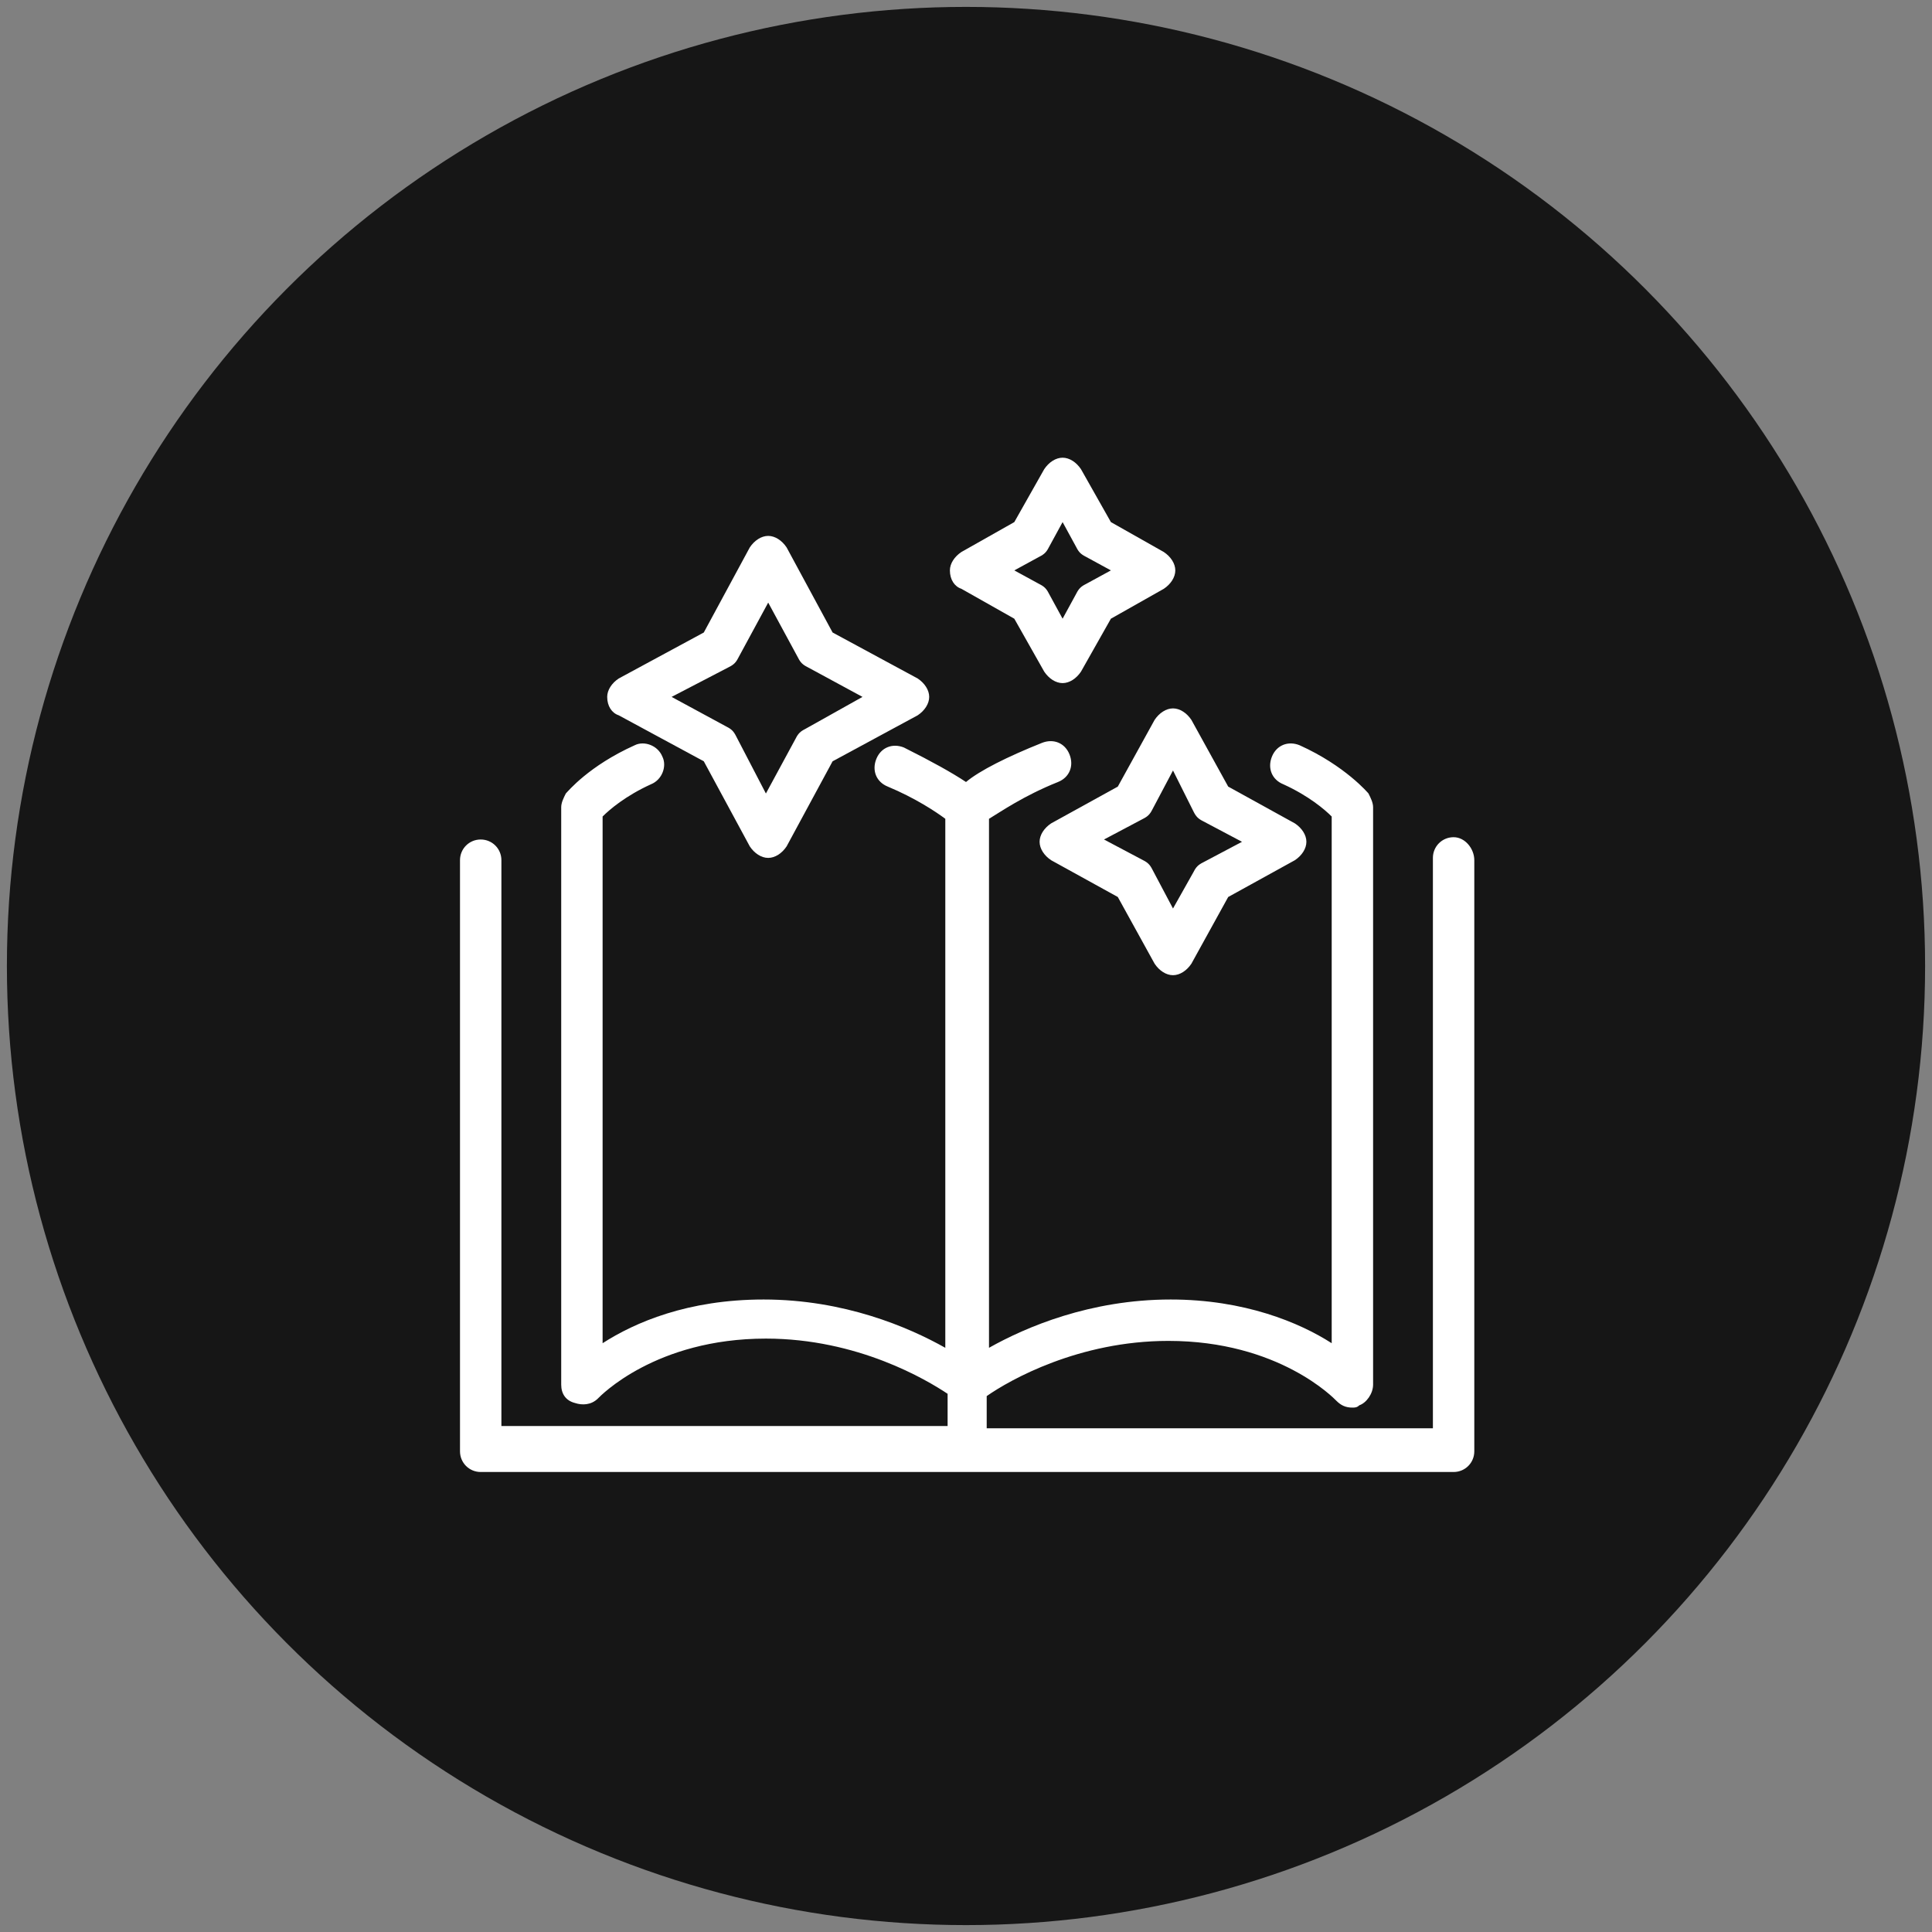
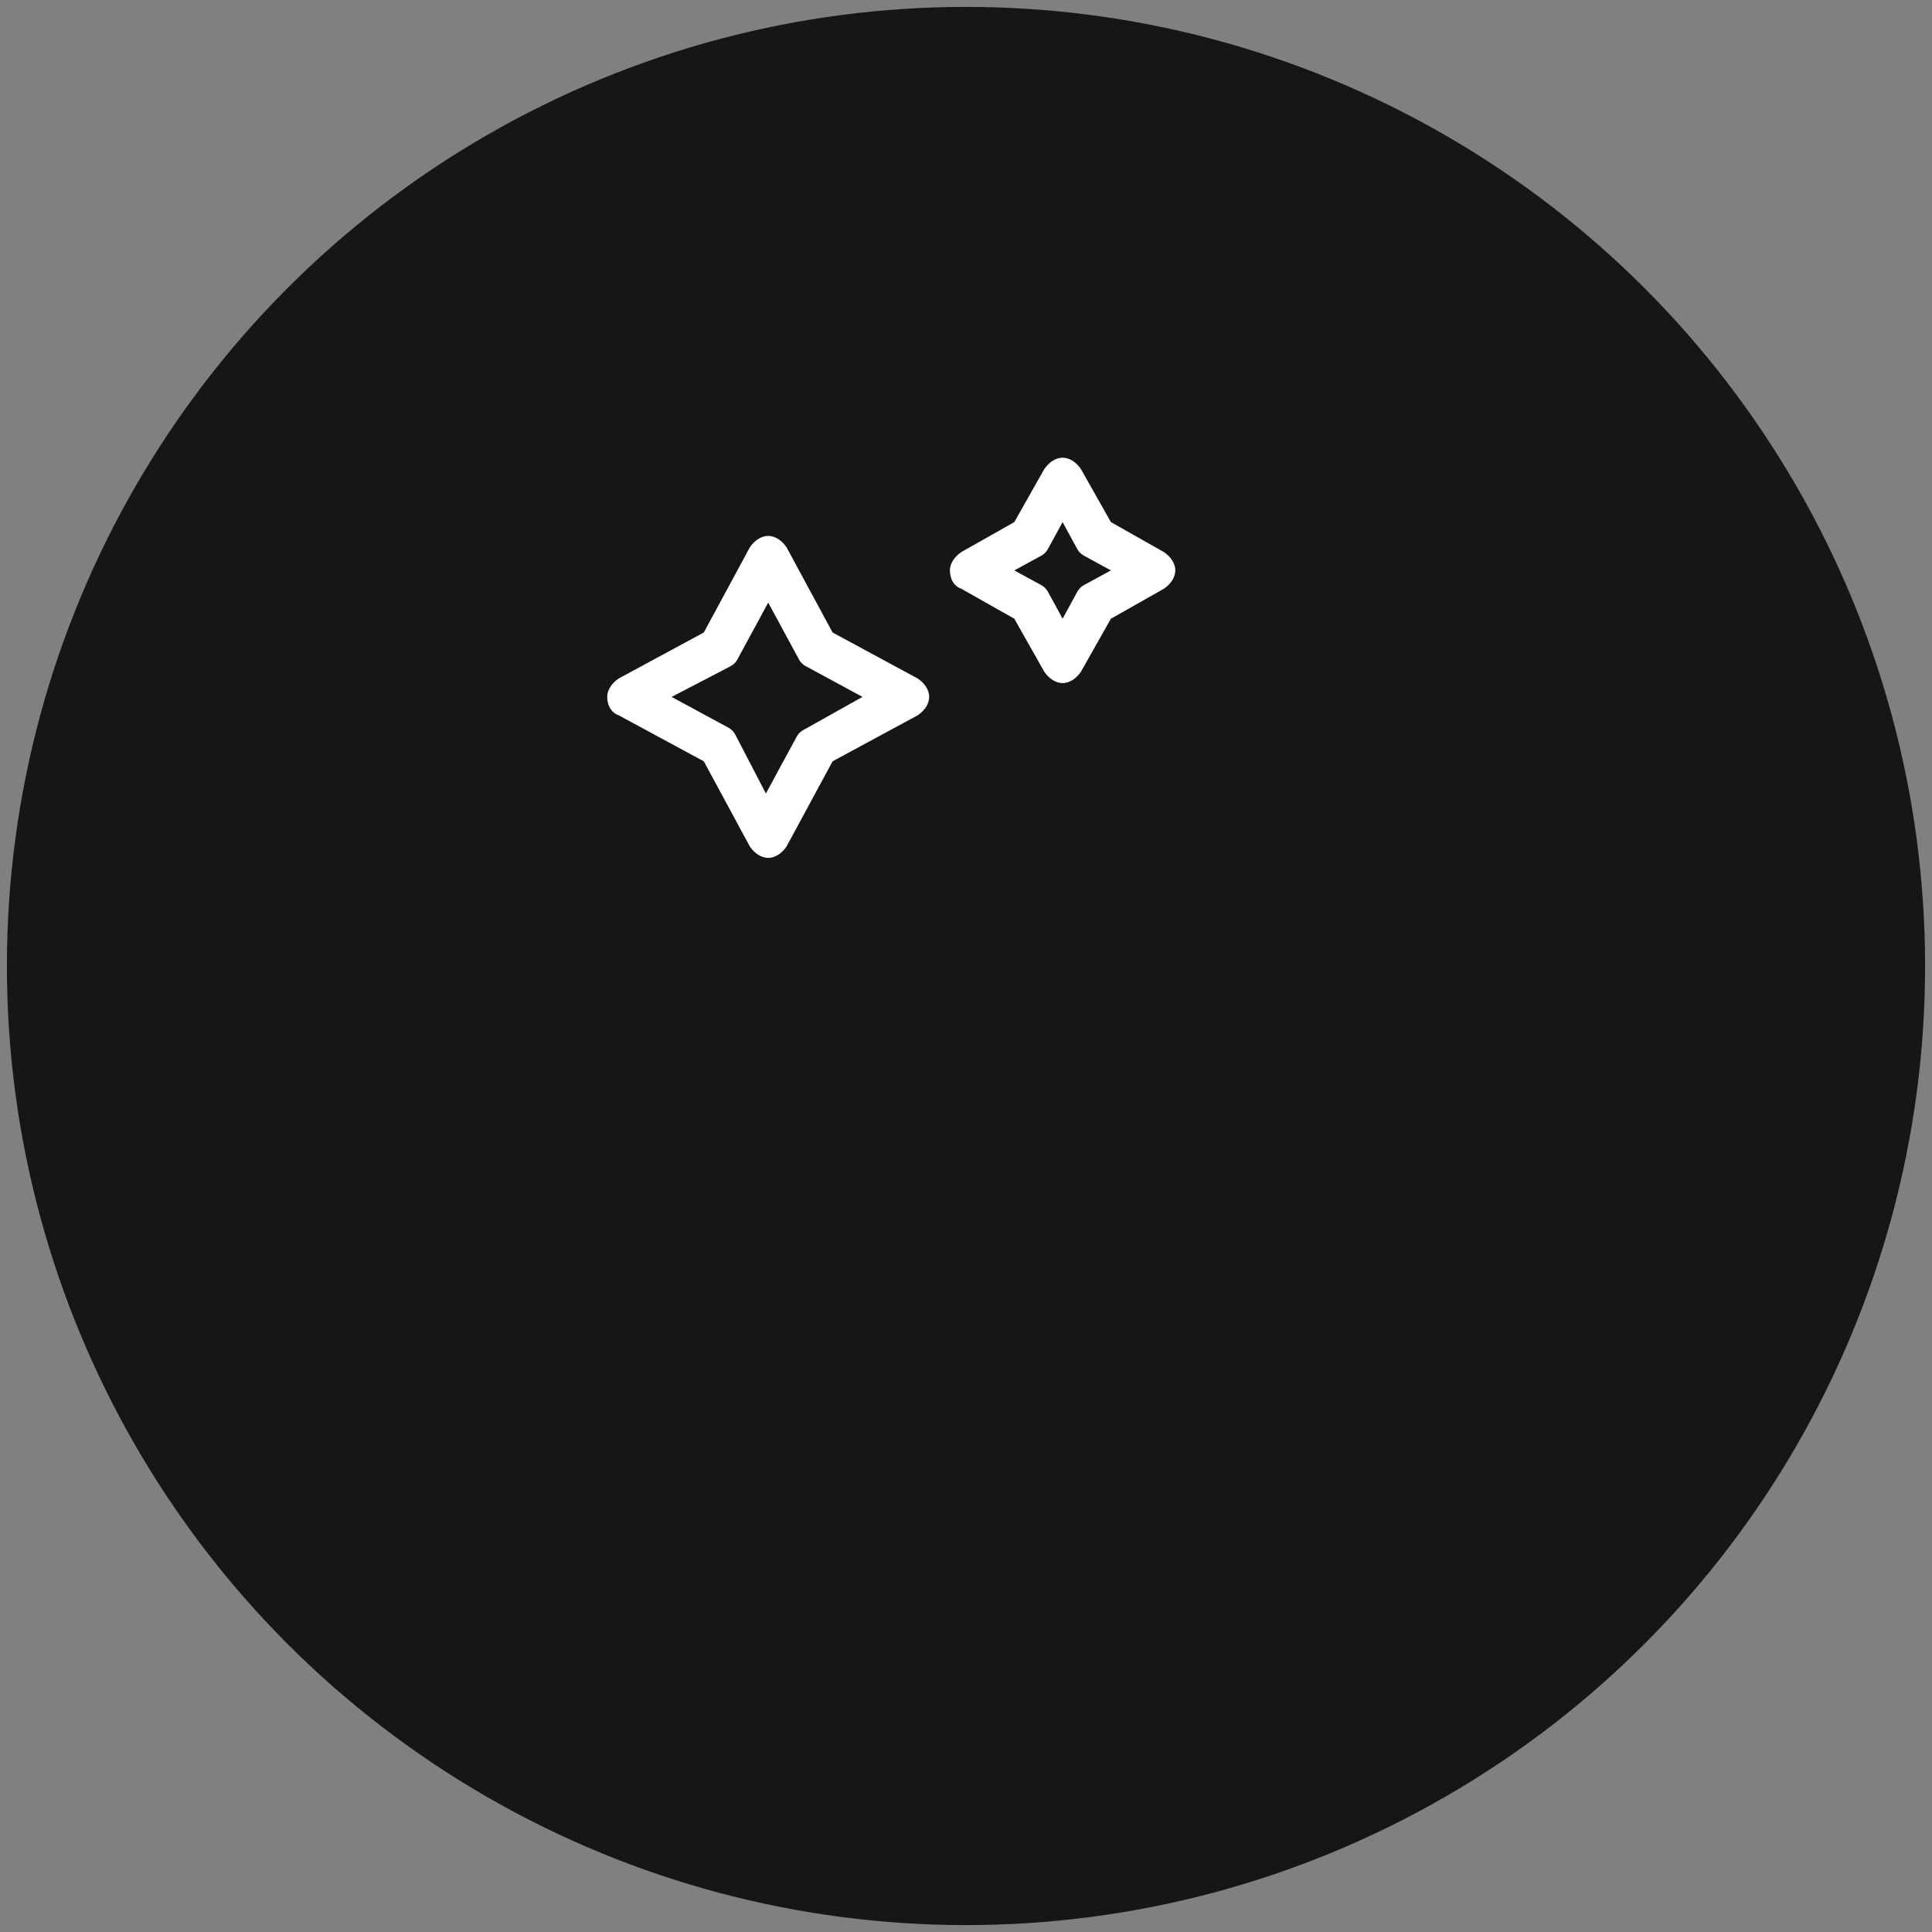
<svg xmlns="http://www.w3.org/2000/svg" version="1.1" id="Layer_1" x="0px" y="0px" width="84px" height="84px" viewBox="0 0 84 84" style="enable-background:new 0 0 84 84;" xml:space="preserve">
  <rect x="0" y="0" width="84" height="84" fill="#808080" stroke="none" />
  <style type="text/css">
	.st0{fill:#161616;}
	.st1{fill:#FFFFFF;}
	.st2{display:none;}
	.st3{display:inline;fill:#FFFFFF;}
	.st4{display:inline;}
</style>
  <circle class="st0" cx="42" cy="42" r="41.7" />
  <g>
-     <path class="st1" d="M63.2,36.4c-0.5,0-0.9,0.4-0.9,0.9v24.8H42.9v-1.4c1-0.7,4-2.4,7.9-2.4c4.8,0,7.2,2.5,7.3,2.6   c0.2,0.2,0.4,0.3,0.7,0.3c0.1,0,0.2,0,0.3-0.1c0.3-0.1,0.6-0.5,0.6-0.9l0-25.1c0-0.2-0.1-0.4-0.2-0.6c0,0-1-1.2-3-2.1   c-0.5-0.2-1,0-1.2,0.5c-0.2,0.5,0,1,0.5,1.2c1.1,0.5,1.8,1.1,2.1,1.4l0,22.9c-1.4-0.9-3.8-1.9-7-1.9c-3.5,0-6.3,1.2-7.9,2.1v-23   c0.5-0.3,1.5-1,3-1.6c0.5-0.2,0.7-0.7,0.5-1.2c-0.2-0.5-0.7-0.7-1.2-0.5c-1.5,0.6-2.7,1.2-3.3,1.7c-0.6-0.4-1.5-0.9-2.7-1.5   c-0.5-0.2-1,0-1.2,0.5c-0.2,0.5,0,1,0.5,1.2c1.2,0.5,2.1,1.1,2.5,1.4v23c-1.6-0.9-4.4-2.1-7.9-2.1c-3.3,0-5.6,1-7,1.9l0-22.9   c0.3-0.3,1-0.9,2.1-1.4c0.5-0.2,0.7-0.8,0.5-1.2c-0.2-0.5-0.8-0.7-1.2-0.5c-2,0.9-2.9,2-3,2.1c-0.1,0.2-0.2,0.4-0.2,0.6l0,25.1   c0,0.4,0.2,0.7,0.6,0.8c0.3,0.1,0.7,0.1,1-0.2c0.1-0.1,2.5-2.6,7.3-2.6c4,0,7,1.8,7.9,2.4v1.4H21.8V37.4c0-0.5-0.4-0.9-0.9-0.9   c-0.5,0-0.9,0.4-0.9,0.9v25.7c0,0.5,0.4,0.9,0.9,0.9H42h21.2c0.5,0,0.9-0.4,0.9-0.9V37.4C64.1,36.9,63.7,36.4,63.2,36.4z" />
    <path class="st1" d="M26.9,31.1l3.7,2l2,3.7c0.2,0.3,0.5,0.5,0.8,0.5s0.6-0.2,0.8-0.5l2-3.7l3.7-2c0.3-0.2,0.5-0.5,0.5-0.8   c0-0.3-0.2-0.6-0.5-0.8l-3.7-2l-2-3.7c-0.2-0.3-0.5-0.5-0.8-0.5s-0.6,0.2-0.8,0.5l-2,3.7l-3.7,2c-0.3,0.2-0.5,0.5-0.5,0.8   C26.4,30.7,26.6,31,26.9,31.1z M31.7,29c0.2-0.1,0.3-0.2,0.4-0.4l1.3-2.4l1.3,2.4c0.1,0.2,0.2,0.3,0.4,0.4l2.4,1.3L35,31.7   c-0.2,0.1-0.3,0.2-0.4,0.4l-1.3,2.4L32,32c-0.1-0.2-0.2-0.3-0.4-0.4l-2.4-1.3L31.7,29z" />
    <path class="st1" d="M41.8,25.6l2.3,1.3l1.3,2.3c0.2,0.3,0.5,0.5,0.8,0.5c0.3,0,0.6-0.2,0.8-0.5l1.3-2.3l2.3-1.3   c0.3-0.2,0.5-0.5,0.5-0.8c0-0.3-0.2-0.6-0.5-0.8l-2.3-1.3L47,20.4c-0.2-0.3-0.5-0.5-0.8-0.5c-0.3,0-0.6,0.2-0.8,0.5l-1.3,2.3   L41.8,24c-0.3,0.2-0.5,0.5-0.5,0.8C41.3,25.2,41.5,25.5,41.8,25.6z M45.2,24.2c0.2-0.1,0.3-0.2,0.4-0.4l0.6-1.1l0.6,1.1   c0.1,0.2,0.2,0.3,0.4,0.4l1.1,0.6l-1.1,0.6c-0.2,0.1-0.3,0.2-0.4,0.4l-0.6,1.1l-0.6-1.1c-0.1-0.2-0.2-0.3-0.4-0.4l-1.1-0.6   L45.2,24.2z" />
-     <path class="st1" d="M50.2,31.3l-1.6,2.9l-2.9,1.6c-0.3,0.2-0.5,0.5-0.5,0.8c0,0.3,0.2,0.6,0.5,0.8l2.9,1.6l1.6,2.9   c0.2,0.3,0.5,0.5,0.8,0.5s0.6-0.2,0.8-0.5l1.6-2.9l2.9-1.6c0.3-0.2,0.5-0.5,0.5-0.8c0-0.3-0.2-0.6-0.5-0.8l-2.9-1.6l-1.6-2.9   c-0.2-0.3-0.5-0.5-0.8-0.5S50.4,31,50.2,31.3z M51.9,35.3c0.1,0.2,0.2,0.3,0.4,0.4l1.7,0.9l-1.7,0.9c-0.2,0.1-0.3,0.2-0.4,0.4   L51,39.5l-0.9-1.7c-0.1-0.2-0.2-0.3-0.4-0.4l-1.7-0.9l1.7-0.9c0.2-0.1,0.3-0.2,0.4-0.4l0.9-1.7L51.9,35.3z" />
  </g>
  <g class="st2">
    <path class="st3" d="M29.7,22.7c0.8,0,1.4-0.6,1.4-1.4c0-0.8-0.6-1.4-1.4-1.4c-0.8,0-1.4,0.6-1.4,1.4   C28.3,22.1,28.9,22.7,29.7,22.7z" />
    <path class="st3" d="M57.3,32.2c-0.8,0-1.4,0.6-1.4,1.4s0.6,1.4,1.4,1.4c0.8,0,1.4-0.6,1.4-1.4S58.1,32.2,57.3,32.2z" />
    <path class="st3" d="M55.6,25.3h1.1c0.5,0,0.9-0.4,0.9-0.9s-0.4-0.9-0.9-0.9h-1.1c-0.5,0-0.9,0.4-0.9,0.9S55.1,25.3,55.6,25.3z" />
    <path class="st3" d="M60.7,25.3h1.1c0.5,0,0.9-0.4,0.9-0.9s-0.4-0.9-0.9-0.9h-1.1c-0.5,0-0.9,0.4-0.9,0.9S60.2,25.3,60.7,25.3z" />
    <path class="st3" d="M58.7,23.3c0.5,0,0.9-0.4,0.9-0.9v-1.1c0-0.5-0.4-0.9-0.9-0.9c-0.5,0-0.9,0.4-0.9,0.9v1.1   C57.8,22.9,58.2,23.3,58.7,23.3z" />
    <path class="st3" d="M58.7,28.4c0.5,0,0.9-0.4,0.9-0.9v-1.1c0-0.5-0.4-0.9-0.9-0.9c-0.5,0-0.9,0.4-0.9,0.9v1.1   C57.8,28,58.2,28.4,58.7,28.4z" />
    <path class="st3" d="M21.9,32.7c0.2,0,0.5-0.1,0.7-0.3l0.8-0.8c0.4-0.4,0.4-0.9,0-1.3c-0.4-0.4-0.9-0.4-1.3,0l-0.8,0.8   c-0.4,0.4-0.4,0.9,0,1.3C21.4,32.6,21.7,32.7,21.9,32.7z" />
-     <path class="st3" d="M25.5,29.1c0.2,0,0.5-0.1,0.7-0.3l0.8-0.8c0.4-0.4,0.4-0.9,0-1.3c-0.4-0.4-0.9-0.4-1.3,0l-0.8,0.8   c-0.4,0.4-0.4,0.9,0,1.3C25,29,25.2,29.1,25.5,29.1z" />
    <path class="st3" d="M22,28.8c0.2,0.2,0.4,0.3,0.7,0.3c0.2,0,0.5-0.1,0.7-0.3c0.4-0.4,0.4-0.9,0-1.3l-0.8-0.8   c-0.4-0.4-0.9-0.4-1.3,0c-0.4,0.4-0.4,0.9,0,1.3L22,28.8z" />
    <path class="st3" d="M25.6,32.4c0.2,0.2,0.4,0.3,0.7,0.3s0.5-0.1,0.7-0.3c0.4-0.4,0.4-0.9,0-1.3l-0.8-0.8c-0.4-0.4-0.9-0.4-1.3,0   c-0.4,0.4-0.4,0.9,0,1.3L25.6,32.4z" />
    <path class="st3" d="M61.8,35.5c-0.8-0.2-1.5-0.1-2.2,0.3c-0.7,0.4-1.2,1-1.4,1.8c0,0,0,0.1,0,0.1l-0.9,6.5   c-0.3-0.5-0.8-0.9-1.4-1.1c-1.1-0.4-2.3-0.1-3.1,0.7l-6.3,6.3c-0.9,0.9-1.5,2.2-1.5,3.6l0,2.8c0,0.5,0.4,0.9,0.9,0.9   s0.9-0.4,0.9-0.9l0-2.8c0-0.8,0.3-1.7,0.9-2.3l6.3-6.3c0.3-0.3,0.8-0.4,1.2-0.3c0.3,0.1,0.5,0.3,0.6,0.6c0.2,0.4,0.1,0.9-0.3,1.2   L51,51.3l0,0c-0.4,0.4-0.4,0.9,0,1.3c0.4,0.4,0.9,0.4,1.3,0l0,0l4.6-4.6l1.1-1.1c0.5-0.5,0.9-1.2,1-2l1-6.9   c0.1-0.3,0.3-0.5,0.5-0.6c0.3-0.1,0.6-0.2,0.8-0.1c0.6,0.2,0.9,0.8,0.8,1.3c0,0,0,0.1,0,0.1l-1.2,7.9c-0.1,0.3-0.3,0.7-0.5,1   c0,0-1.4,1.4-2.9,2.9l-3,3c-0.6,0.6-0.9,1.3-0.9,2.1v2.7h-9.8c-0.2,0-0.5,0.1-0.7,0.3c-0.2,0.2-0.3,0.4-0.3,0.7l0,3.9   c0,0.5,0.4,0.9,0.9,0.9s0.9-0.4,0.9-0.9l0-3h11.1l0,3c0,0.5,0.4,0.9,0.9,0.9s0.9-0.4,0.9-0.9l0-3.9c0-0.2-0.1-0.5-0.3-0.7   c-0.2-0.2-0.4-0.3-0.7-0.3h-1.3v-2.7c0-0.3,0.1-0.6,0.3-0.8l3-3c2.8-2.8,2.9-2.9,2.9-2.9h0c0.7-0.7,0.9-1.5,1-1.9c0,0,0-0.1,0-0.1   l1.2-7.9C64.2,37.5,63.3,35.9,61.8,35.5z" />
    <path class="st3" d="M40.3,58.4h-9.8v-2.7c0-0.8-0.3-1.6-0.9-2.1c-1.6-1.6-5.8-5.8-5.9-5.9c-0.3-0.3-0.5-0.7-0.5-1L22,38.7   c0,0,0-0.1,0-0.1c-0.2-0.6,0.2-1.2,0.8-1.3c0.3-0.1,0.6,0,0.8,0.1c0.2,0.1,0.4,0.4,0.5,0.6l1,6.9c0.1,0.7,0.5,1.4,1,2l5.7,5.7l0,0   c0.4,0.4,0.9,0.4,1.3,0c0.4-0.4,0.4-0.9,0-1.3l-4.6-4.6c-0.3-0.3-0.4-0.8-0.3-1.2c0.1-0.3,0.3-0.5,0.6-0.6c0.4-0.2,0.9-0.1,1.2,0.3   l6.3,6.3c0.6,0.6,0.9,1.4,0.9,2.3v2.8c0,0.5,0.4,0.9,0.9,0.9S39,57,39,56.5v-2.8c0-1.3-0.5-2.6-1.5-3.6l-6.3-6.3   c-0.8-0.8-2-1.1-3.1-0.7c-0.6,0.2-1,0.6-1.4,1.1l-0.9-6.5c0,0,0-0.1,0-0.1c-0.2-0.8-0.7-1.4-1.4-1.8c-0.7-0.4-1.5-0.5-2.2-0.3   c-1.5,0.4-2.5,2-2.1,3.5l1.2,7.9c0,0,0,0.1,0,0.1c0.1,0.3,0.4,1.2,1,1.9c0,0,0,0,5.9,5.9c0.2,0.2,0.3,0.5,0.3,0.8v2.7h-1.3   c-0.2,0-0.5,0.1-0.7,0.3c-0.2,0.2-0.3,0.4-0.3,0.7l0,3.9c0,0.5,0.4,0.9,0.9,0.9s0.9-0.4,0.9-0.9l0-3h11.1l0,3   c0,0.5,0.4,0.9,0.9,0.9c0.5,0,0.9-0.4,0.9-0.9l0-3.9c0-0.2-0.1-0.5-0.3-0.7C40.8,58.5,40.5,58.4,40.3,58.4z" />
    <path class="st3" d="M35.5,24c0.2,0,0.4-0.1,0.5-0.2c1.8-1.3,3.9-2,6.1-2c1.2,0,2.4,0.2,3.5,0.6c0.5,0.2,1-0.1,1.2-0.6   c0.2-0.5-0.1-1-0.6-1.2c-1.3-0.5-2.7-0.7-4.1-0.7c-2.6,0-5.1,0.8-7.2,2.4c-0.4,0.3-0.5,0.9-0.2,1.3C35,23.8,35.3,24,35.5,24z" />
    <path class="st3" d="M50.8,39.3c-0.4-0.4-0.9-0.4-1.3,0c-1.9,2-4.6,3.1-7.3,3.1c-5.7,0-10.3-4.6-10.3-10.3c0-1.6,0.4-3.2,1.1-4.7   c0.2-0.5,0.1-1-0.4-1.2c-0.5-0.2-1-0.1-1.2,0.4c-0.9,1.7-1.3,3.6-1.3,5.5c0,6.7,5.4,12.1,12.1,12.1c3.3,0,6.3-1.3,8.6-3.6   C51.2,40.2,51.2,39.6,50.8,39.3z" />
    <path class="st3" d="M52.5,32.1c0,1.4-0.3,2.7-0.8,3.9c-0.2,0.5,0,1,0.5,1.2c0.1,0,0.2,0.1,0.3,0.1c0.4,0,0.7-0.2,0.9-0.6   c0.6-1.5,0.9-3,0.9-4.6c0-2.7-0.9-5.2-2.5-7.3c-0.3-0.4-0.9-0.5-1.3-0.2c-0.4,0.3-0.5,0.9-0.2,1.3C51.8,27.6,52.5,29.8,52.5,32.1z" />
    <path class="st3" d="M42.2,27.4c-2.6,0-4.7,2.1-4.7,4.7s2.1,4.7,4.7,4.7c2.6,0,4.7-2.1,4.7-4.7S44.8,27.4,42.2,27.4z M42.2,34.9   c-1.6,0-2.9-1.3-2.9-2.9c0-1.6,1.3-2.9,2.9-2.9c1.6,0,2.9,1.3,2.9,2.9C45.1,33.6,43.8,34.9,42.2,34.9z" />
  </g>
  <g class="st2">
    <path class="st3" d="M57,29.4c1.7,0,3.1-1.4,3.1-3.1c0-1.7-1.4-3.1-3.1-3.1c-1.7,0-3.1,1.4-3.1,3.1C54,28,55.3,29.4,57,29.4z    M57,25c0.7,0,1.4,0.6,1.4,1.4c0,0.7-0.6,1.4-1.4,1.4c-0.7,0-1.4-0.6-1.4-1.4C55.7,25.6,56.3,25,57,25z" />
    <path class="st3" d="M50.8,61c5.7-3.2,9.5-9.4,9.5-16.5c0-1.5-0.2-3-0.5-4.5c1.2-0.3,2.4-1.5,2.4-3c0-1.7-1.6-3-3-3h-1.9   c-0.2-2.4-2.2-4.3-4.7-4.3c-0.7,0-1.4,0.1-1.8,0.2c-1-3.6-4.3-6.2-8.1-6.2c-3.4,0-6.4,2.1-7.8,5.1c-0.7-0.2-1.3-0.4-2-0.4   c-3.2,0-5.8,2.5-6,5.6h-2.2c-1.4,0-3,1.3-3,3c0,1.5,1.2,2.7,2.4,3c-0.4,1.5-0.5,3-0.5,4.5c0,5.4,2.2,10.3,5.8,13.7l1.4,1.2   c0.7,0.6,1.5,1.1,2.4,1.6c0,0,0.6,0.4,1.6,0.8c2.2,1,4.7,1.6,7.3,1.6c2.6,0,5.1-0.6,7.3-1.6L50.8,61z M59.3,35.8   c0.5,0,1.3,0.6,1.3,1.3c0,0.7-0.8,1.3-1.3,1.3h-8v-2.6H59.3z M32.9,30.2c0.7,0,1.5,0.2,2.1,0.6c0.2,0.1,0.5,0.1,0.8,0   c0.2-0.1,0.4-0.3,0.5-0.6c0.8-2.8,3.5-4.8,6.4-4.8c3.3,0,6.2,2.5,6.6,5.7c0.1,0.5,0.5,0.8,1,0.7c0.1,0,0.3-0.1,0.4-0.1   c0.4-0.1,1-0.4,1.9-0.4c1.5,0,2.8,1.1,2.9,2.6h-4.4v-0.3c0-0.5-0.4-0.9-0.9-0.9c-0.5,0-0.9,0.4-0.9,0.9v11.8c0,0.9-0.7,1.6-1.5,1.6   c-0.8,0-1.5-0.7-1.5-1.6v-3.8c0-0.1,0-0.2,0-0.2c-0.2-1.6-1.6-2.9-3.2-2.9c-1.8,0-3.2,1.5-3.2,3.4V43c0,0.9-0.7,1.6-1.5,1.6   c-0.8,0-1.5-0.7-1.5-1.6v-9.3c0-0.5-0.4-0.9-0.9-0.9c-0.5,0-0.9,0.4-0.9,0.9v0.3h-6.7C28.9,31.9,30.7,30.2,32.9,30.2z M23.5,37.1   c0-0.7,0.8-1.3,1.3-1.3h10.6v2.6H24.7C24.2,38.4,23.5,37.8,23.5,37.1z M25.4,44.5c0-1.5,0.2-3,0.6-4.4h9.4V43   c0,1.9,1.4,3.4,3.2,3.4s3.2-1.5,3.2-3.4v-1.1c0-0.9,0.7-1.6,1.5-1.6c0.8,0,1.5,0.7,1.5,1.6v3.6c0,1.9,1.4,3.4,3.2,3.4   c1.8,0,3.2-1.5,3.2-3.4v-5.4H58c0.4,1.4,0.6,2.9,0.6,4.4c0,9.4-7.5,17.1-16.6,17.1C32.8,61.6,25.4,54,25.4,44.5z" />
-     <path class="st3" d="M33.9,22.8c-0.7,0-1.3,0.6-1.3,1.3s0.6,1.3,1.3,1.3c0.7,0,1.3-0.6,1.3-1.3S34.7,22.8,33.9,22.8z" />
    <path class="st3" d="M48.9,20.6c-0.7,0-1.3,0.6-1.3,1.3c0,0.7,0.6,1.3,1.3,1.3s1.3-0.6,1.3-1.3C50.2,21.2,49.6,20.6,48.9,20.6z" />
    <path class="st3" d="M27.9,26c-0.7,0-1.3,0.6-1.3,1.3s0.6,1.3,1.3,1.3c0.7,0,1.3-0.6,1.3-1.3S28.6,26,27.9,26z" />
  </g>
  <g class="st2">
    <path class="st3" d="M42.8,56.2l-9.1,4.7c-0.3,0.1-0.6,0.2-0.8,0.1c-0.3-0.1-0.6-0.4-0.7-0.7L21.9,37.1c-0.3-0.7,0-1.5,0.6-1.9   l4.2-2.2c0.4-0.2,0.6-0.8,0.4-1.2c-0.2-0.4-0.8-0.6-1.2-0.4l-4.2,2.2c-1.5,0.8-2.1,2.7-1.4,4.2L30.4,61c0.3,0.8,1,1.4,1.8,1.7   c0.3,0.1,0.6,0.2,1,0.2c0.5,0,0.9-0.1,1.3-0.3l9.1-4.7c0.5-0.2,0.6-0.8,0.4-1.2C43.8,56.1,43.2,55.9,42.8,56.2z" />
    <path class="st3" d="M32.5,53.5c0.1,0.9,0.6,1.7,1.2,2.2c0.5,0.4,1.1,0.6,1.8,0.6c0.1,0,0.3,0,0.4,0l2-0.3c0.5-0.1,0.9-0.5,0.8-1   c-0.1-0.5-0.5-0.9-1-0.8l-2,0.3c-0.3,0-0.6,0-0.8-0.2c-0.3-0.2-0.5-0.6-0.5-0.9l-3.1-25.5c-0.1-0.8,0.4-1.4,1-1.5l6.4-1   c0.5-0.1,0.8-0.5,0.8-1c-0.1-0.5-0.5-0.8-1-0.8l-6.3,1c-1.6,0.2-2.8,1.8-2.6,3.6L32.5,53.5z" />
    <path class="st3" d="M61.8,25.7l-15.4-4.4c-0.8-0.2-1.6-0.1-2.3,0.3c-0.7,0.4-1.3,1.1-1.5,2l-6.1,24.8c-0.4,1.7,0.5,3.4,2.1,3.9   l15.4,4.4c0.3,0.1,0.5,0.1,0.8,0.1c0.5,0,1-0.1,1.4-0.4c0.7-0.4,1.3-1.1,1.5-2L64,29.6C64.4,27.9,63.4,26.2,61.8,25.7z M56,54   c-0.1,0.4-0.3,0.7-0.6,0.8c-0.2,0.1-0.5,0.2-0.8,0.1l-15.4-4.4c-0.7-0.2-1-0.9-0.9-1.7l0.5-2.2c1.1,0.6,1.9,1.7,2.3,2.9   c0.1,0.4,0.5,0.7,0.9,0.7c0.1,0,0.2,0,0.2,0c0.5-0.1,0.8-0.6,0.7-1.1c-0.5-1.9-1.9-3.5-3.6-4.3l4.1-16.5c0.3,0,0.5,0.1,0.8,0.1   c1.6,0,3.3-0.7,4.5-1.9c0.4-0.4,0.3-0.9,0-1.3c-0.4-0.4-0.9-0.3-1.3,0c-1,1-2.2,1.4-3.5,1.3l0.6-2.5c0.1-0.4,0.3-0.7,0.6-0.8   c0.1-0.1,0.3-0.1,0.5-0.1c0.1,0,0.2,0,0.3,0l15.4,4.4c0.7,0.2,1,0.9,0.9,1.7l-0.6,2.3c-1.1-0.6-1.9-1.6-2.3-2.9   c-0.1-0.5-0.6-0.8-1.1-0.6c-0.5,0.1-0.8,0.6-0.6,1.1c0.5,1.9,1.9,3.5,3.6,4.3l-4.1,16.5c-1.9-0.3-3.9,0.4-5.3,1.9   c-0.4,0.4-0.3,0.9,0,1.3c0.2,0.2,0.4,0.3,0.6,0.3c0.2,0,0.5-0.1,0.7-0.3c0.9-1,2.3-1.5,3.5-1.3L56,54z" />
    <path class="st3" d="M52.3,46.3c0.1,0,0.2,0,0.3-0.1c0.3-0.1,0.6-0.4,0.6-0.8l0.3-3.5l3.1-1.7c0.3-0.2,0.5-0.5,0.5-0.9   c0-0.3-0.2-0.7-0.6-0.8l-3.3-1.4l-0.7-3.5c-0.1-0.3-0.3-0.6-0.7-0.7c-0.3-0.1-0.7,0-0.9,0.3l-2.3,2.7l-3.5-0.4   c-0.3,0-0.7,0.1-0.9,0.4c-0.2,0.3-0.2,0.7,0,1l1.8,3l-1.5,3.2c-0.1,0.3-0.1,0.7,0.1,1c0.2,0.3,0.6,0.4,0.9,0.3l3.5-0.8l2.6,2.4   C51.8,46.2,52.1,46.3,52.3,46.3z M50,42c-0.2-0.2-0.4-0.2-0.6-0.2c-0.1,0-0.1,0-0.2,0L47,42.2l0.9-2c0.1-0.3,0.1-0.6,0-0.9   l-1.1-1.9l2.1,0.3c0.3,0,0.6-0.1,0.8-0.3l1.4-1.6l0.4,2.1c0.1,0.3,0.3,0.5,0.5,0.7l2,0.9l-1.9,1.1c-0.3,0.1-0.4,0.4-0.5,0.7   l-0.2,2.1L50,42z" />
  </g>
  <g class="st2">
    <g class="st4">
      <path class="st1" d="M38.9,52.4c-0.2,0-0.4-0.1-0.5-0.2c-0.3-0.2-0.4-0.6-0.4-0.9l0.9-5l-3.7-3.6c-0.3-0.2-0.3-0.6-0.2-0.9    c0.1-0.3,0.4-0.6,0.7-0.6l5.1-0.7l2.3-4.6c0.2-0.3,0.5-0.5,0.8-0.5c0.4,0,0.7,0.2,0.8,0.5l2.3,4.6l5.1,0.7    c0.3,0.1,0.6,0.3,0.7,0.6c0.1,0.3,0,0.7-0.2,0.9l-3.7,3.6l0.9,5c0.1,0.3-0.1,0.7-0.4,0.9c-0.3,0.2-0.7,0.2-1,0.1l-4.5-2.4    l-4.5,2.4C39.2,52.3,39,52.4,38.9,52.4z M43.9,47.9c0.1,0,0.3,0,0.4,0.1l3.3,1.7L47,46.1c-0.1-0.3,0-0.6,0.3-0.8l2.7-2.6l-3.7-0.5    c-0.3,0-0.6-0.2-0.7-0.5l-1.7-3.3l-1.7,3.3c-0.1,0.3-0.4,0.5-0.7,0.5l-3.7,0.5l2.7,2.6c0.2,0.2,0.3,0.5,0.3,0.8l-0.6,3.7l3.3-1.7    C43.6,48,43.7,47.9,43.9,47.9z" />
    </g>
    <path class="st3" d="M59.1,27H28.5c-1.4,0-2.6-1.2-2.6-2.6c0-1.4,1.2-2.6,2.6-2.6h27.9v2.9c0,0.5,0.4,0.9,0.9,0.9   c0.5,0,0.9-0.4,0.9-0.9v-3.8c0-0.5-0.4-0.9-0.9-0.9H28.5c-2.5,0-4.5,2-4.5,4.5v35.1c0,0,0,0,0,0.1c0,0,0,0,0,0.1   c0,2.5,2,4.5,4.5,4.5h19.4h8.9c1.8,0,3.2-1.4,3.2-3.2V27.9C60,27.4,59.6,27,59.1,27z M58.2,60.9c0,0.8-0.6,1.4-1.4,1.4h-8.9H28.5   c-1.4,0-2.6-1.2-2.6-2.6c0,0,0,0,0-0.1c0,0,0,0,0-0.1V28c0.7,0.5,1.6,0.9,2.6,0.9h29.7V60.9z" />
    <rect x="29.1" y="28.8" class="st3" width="1.8" height="33.4" />
  </g>
  <g class="st2">
    <path class="st3" d="M57,55.4c4.5-3.8,7-9.4,7-15.3c0-11.1-9-20.1-20.1-20.1c-3.1,0-6,0.7-8.8,2c-0.5,0.2-0.6,0.8-0.4,1.2   c0.2,0.5,0.8,0.6,1.2,0.4c2.5-1.2,5.2-1.8,8-1.8c10.1,0,18.3,8.2,18.3,18.3c0,5.5-2.4,10.6-6.7,14.1H32.3   c-4.2-3.5-6.7-8.6-6.7-14.1c0-0.3,0-0.7,0-1c0-0.5-0.4-0.9-0.9-1c-0.5,0-0.9,0.4-1,0.9c0,0.4,0,0.7,0,1.1c0,5.9,2.6,11.4,7,15.3   l-2.5,5.4C28,61.5,28,62.3,28.4,63c0.4,0.7,1.2,1.1,2,1.1h27c0.8,0,1.5-0.4,2-1.1c0.4-0.7,0.5-1.5,0.1-2.2L57,55.4z M57.9,62   c0,0.1-0.2,0.2-0.4,0.2h-27c-0.2,0-0.4-0.2-0.4-0.2c0-0.1-0.1-0.3,0-0.5l2.6-5.5h22.8l2.6,5.5C58,61.7,57.9,61.9,57.9,62z" />
    <path class="st3" d="M36.5,41.1c0-0.5-0.4-0.9-0.9-0.9s-0.9,0.4-0.9,0.9v2.3h-2.3c-0.5,0-0.9,0.4-0.9,0.9s0.4,0.9,0.9,0.9h2.3v2.3   c0,0.5,0.4,0.9,0.9,0.9s0.9-0.4,0.9-0.9v-2.3h2.3c0.5,0,0.9-0.4,0.9-0.9s-0.4-0.9-0.9-0.9h-2.3V41.1z" />
    <path class="st3" d="M27.6,37c0.2,0.3,0.5,0.5,0.8,0.5c0.3,0,0.6-0.2,0.8-0.5l2.5-4.6l4.6-2.5c0.3-0.2,0.5-0.5,0.5-0.8   c0-0.3-0.2-0.6-0.5-0.8l-4.6-2.5L29.2,21c-0.2-0.3-0.5-0.5-0.8-0.5c-0.3,0-0.6,0.2-0.8,0.5L25,25.7l-4.6,2.5   c-0.3,0.2-0.5,0.5-0.5,0.8c0,0.3,0.2,0.6,0.5,0.8l4.6,2.5L27.6,37z M26.2,27.1c0.2-0.1,0.3-0.2,0.4-0.4l1.9-3.4l1.9,3.4   c0.1,0.2,0.2,0.3,0.4,0.4L34,29l-3.4,1.9c-0.2,0.1-0.3,0.2-0.4,0.4l-1.9,3.4l-1.9-3.4c-0.1-0.2-0.2-0.3-0.4-0.4L22.8,29L26.2,27.1z   " />
    <path class="st3" d="M41.4,38.3l1.7,3.1c0.2,0.3,0.5,0.5,0.8,0.5c0.3,0,0.6-0.2,0.8-0.5l1.7-3.1l3.1-1.7c0.3-0.2,0.5-0.5,0.5-0.8   c0-0.3-0.2-0.6-0.5-0.8l-3.1-1.7l-1.7-3.1c-0.2-0.3-0.5-0.5-0.8-0.5c-0.3,0-0.6,0.2-0.8,0.5l-1.7,3.1L38.3,35   c-0.3,0.2-0.5,0.5-0.5,0.8c0,0.3,0.2,0.6,0.5,0.8L41.4,38.3z M42.6,34.8c0.2-0.1,0.3-0.2,0.4-0.4l1-1.9l1,1.9   c0.1,0.2,0.2,0.3,0.4,0.4l1.9,1l-1.9,1c-0.2,0.1-0.3,0.2-0.4,0.4l-1,1.9l-1-1.9c-0.1-0.2-0.2-0.3-0.4-0.4l-1.9-1L42.6,34.8z" />
  </g>
</svg>